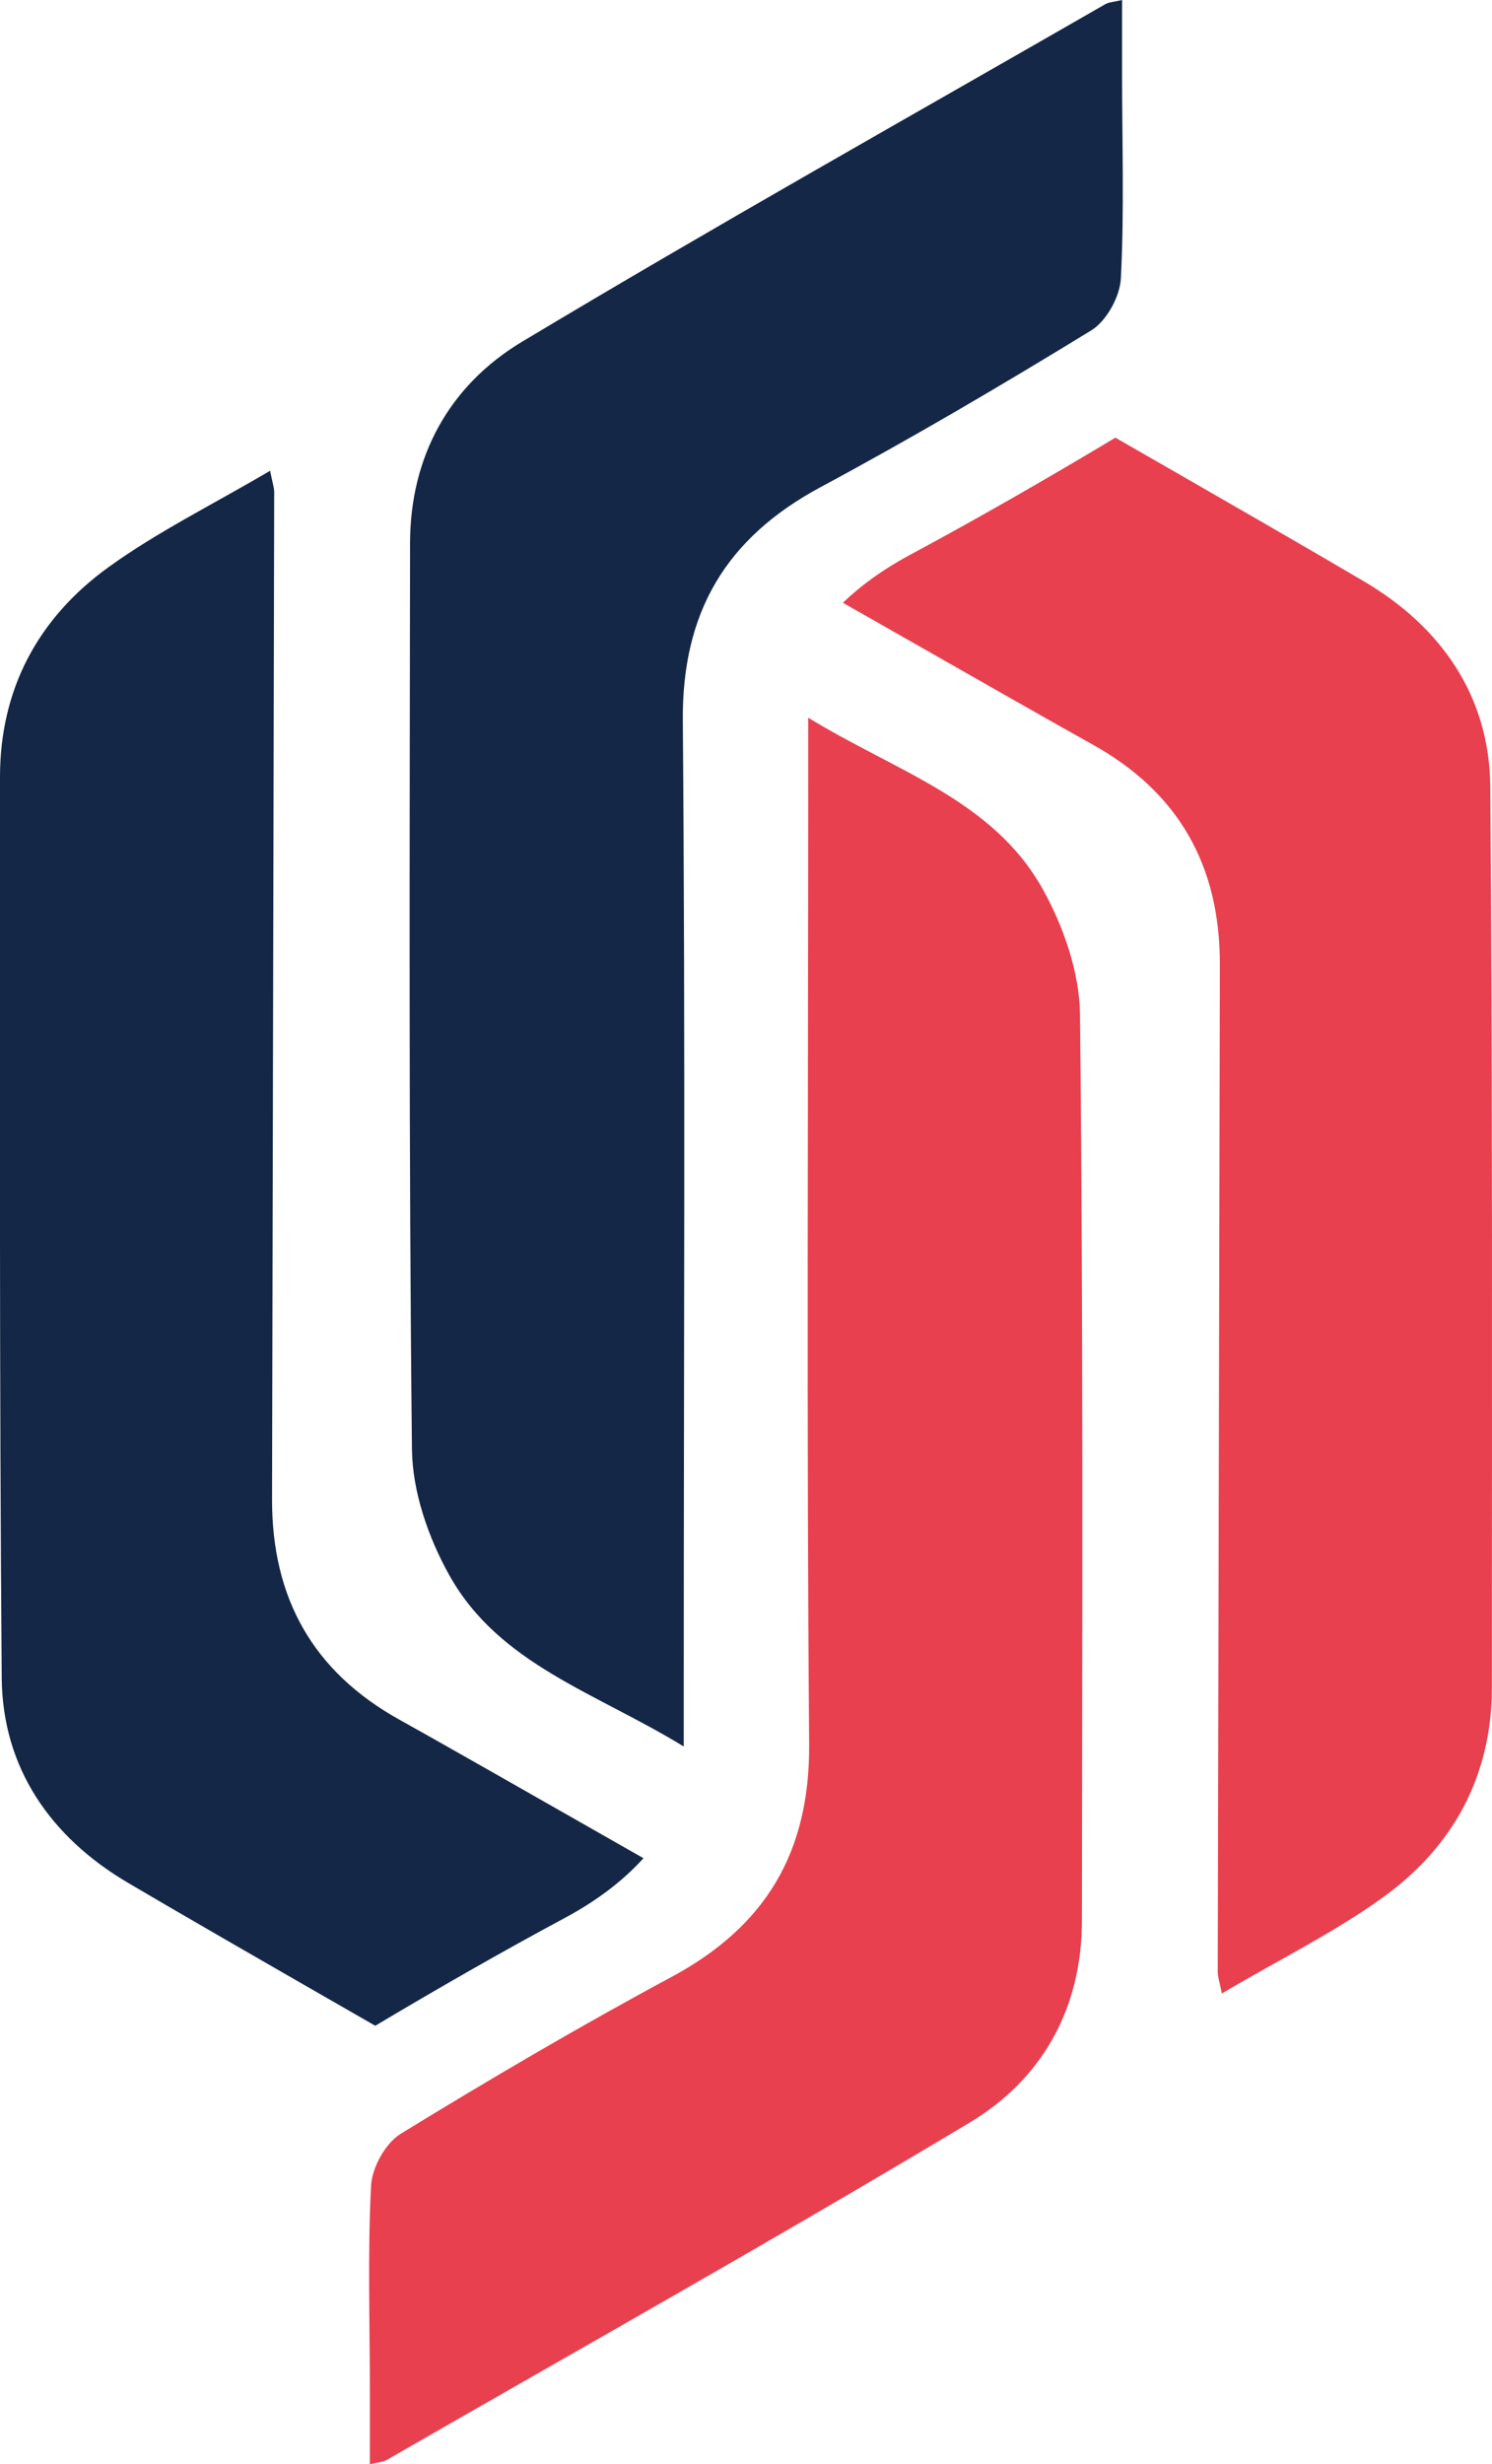
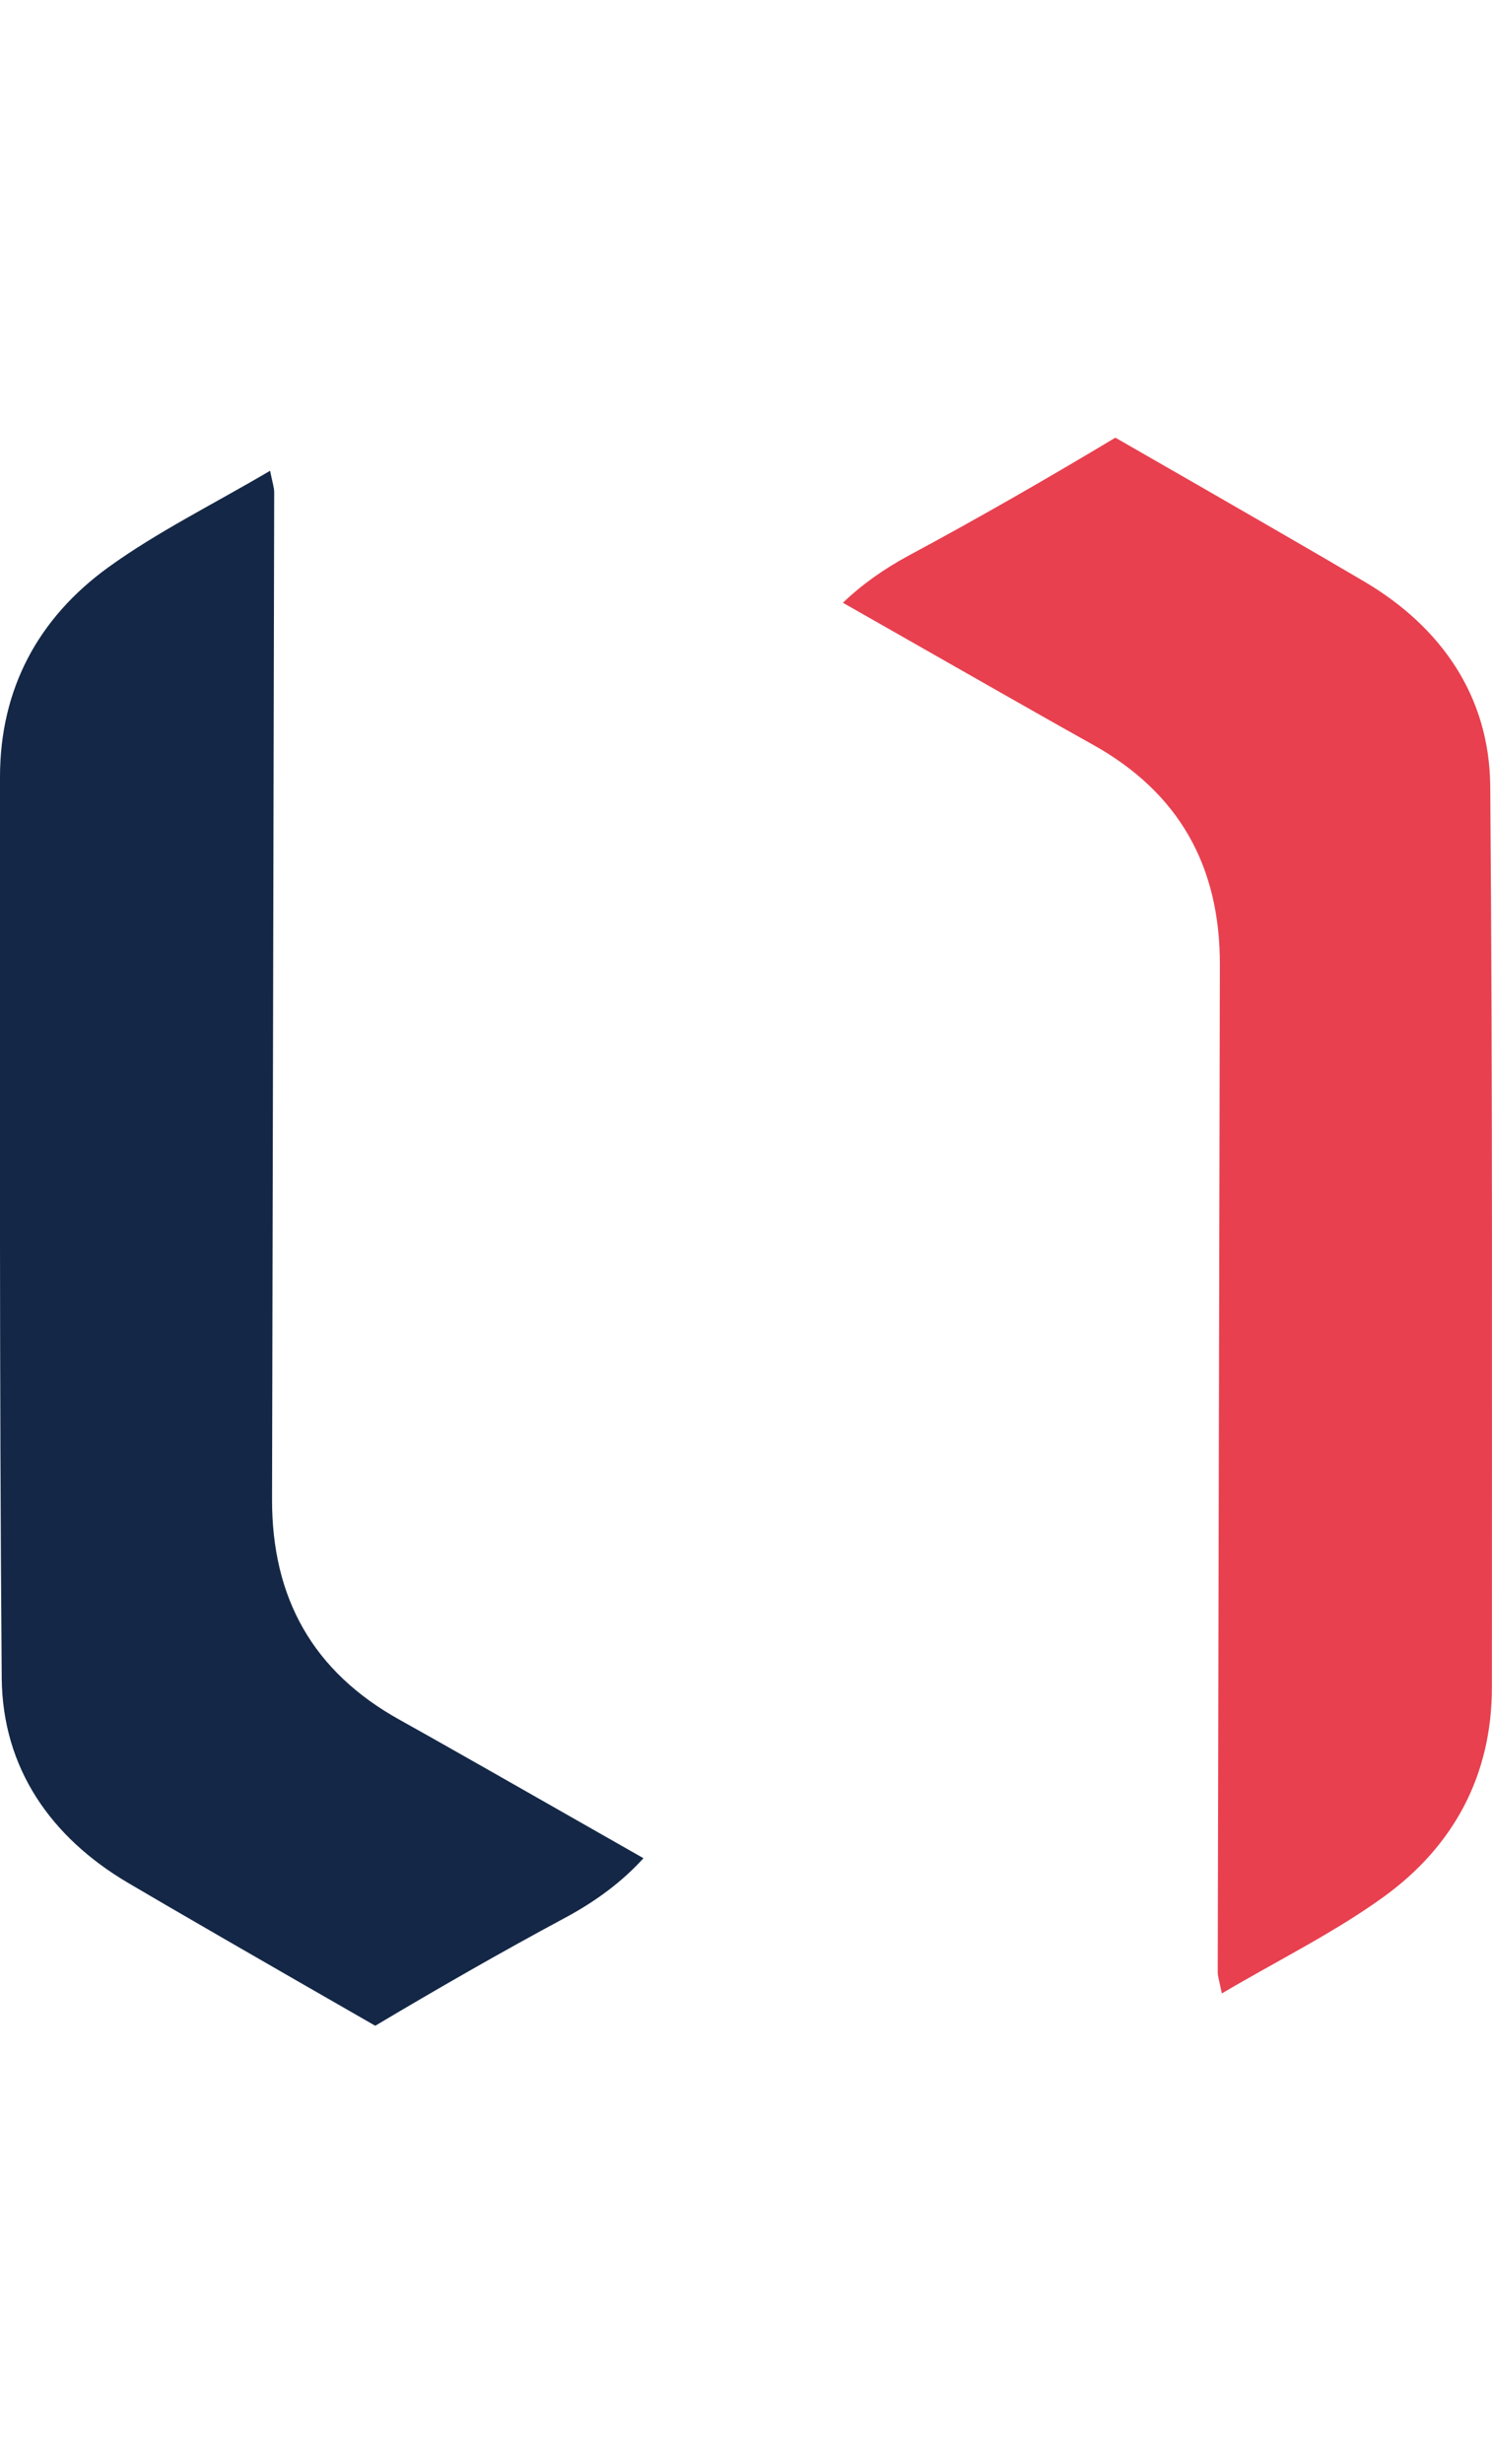
<svg xmlns="http://www.w3.org/2000/svg" id="Calque_1" x="0px" y="0px" viewBox="0 0 389.77 643.64" style="enable-background:new 0 0 389.77 643.64;" xml:space="preserve">
  <style type="text/css">
	.st0{fill:#142746;}
	.st1{fill:#E8404F;}
</style>
-   <path class="st0" d="M117.43,411.53c13.02,23.23,38.21,30.56,61.19,44.65v-16.24c0-83.92,0.44-167.84-0.24-251.75  c-0.23-28.36,11.34-47.7,35.99-60.95c23.99-12.89,47.5-26.72,70.72-40.95c3.98-2.44,7.49-8.84,7.73-13.59  c0.89-17.58,0.32-35.22,0.31-52.85c-0.01-6.46,0-12.92,0-19.85c-2.12,0.51-3.42,0.54-4.41,1.11  C237.87,30.36,186.7,59.08,136.4,89.25c-18.92,11.35-29.25,29.84-29.28,52.64c-0.09,78.88-0.36,157.77,0.5,236.65  C107.73,389.64,111.92,401.71,117.43,411.53" />
-   <path class="st1" d="M272.33,232.11c-13.03-23.23-38.21-30.56-61.19-44.65v16.24c0,83.92-0.44,167.84,0.24,251.75  c0.23,28.36-11.34,47.7-36,60.95c-23.99,12.89-47.5,26.72-70.72,40.95c-3.98,2.44-7.49,8.84-7.73,13.59  c-0.89,17.58-0.32,35.23-0.31,52.85c0.01,6.46,0,12.92,0,19.85c2.12-0.51,3.42-0.54,4.41-1.11  c50.85-29.25,102.02-57.97,152.33-88.14c18.92-11.35,29.26-29.84,29.28-52.64c0.09-78.88,0.36-157.77-0.5-236.64  C282.04,254.01,277.84,241.94,272.33,232.11" />
  <path class="st0" d="M147.68,500.89c8.28-4.45,15.04-9.6,20.42-15.53c-32.2-18.36-56.79-32.34-63.57-36.08  c-22.89-12.65-33.51-31.99-33.46-57.67c0.17-87.69,0.39-175.38,0.56-263.07c0-1.2-0.44-2.4-1.07-5.58  c-15.09,8.89-29.48,15.97-42.28,25.23c-18.25,13.21-28.28,31.7-28.28,54.76c0.03,78.44-0.19,156.88,0.45,235.32  c0.19,23.68,12.97,41.68,32.84,53.43c11.38,6.73,34.86,20.28,64.74,37.42C114.39,519.38,130.91,509.89,147.68,500.89" />
  <path class="st1" d="M389.31,205.37c-0.2-23.68-12.97-41.68-32.84-53.43c-11.43-6.76-35.05-20.39-65.09-37.62  c-17.69,10.6-35.57,20.9-53.73,30.65c-6.82,3.66-12.6,7.81-17.45,12.47c32.92,18.77,58.15,33.12,65.03,36.92  c22.89,12.65,33.51,31.99,33.45,57.67c-0.17,87.69-0.39,175.38-0.56,263.07c0,1.2,0.44,2.39,1.07,5.58  c15.09-8.89,29.48-15.97,42.28-25.23c18.25-13.21,28.28-31.7,28.27-54.76C389.73,362.25,389.95,283.81,389.31,205.37" />
</svg>